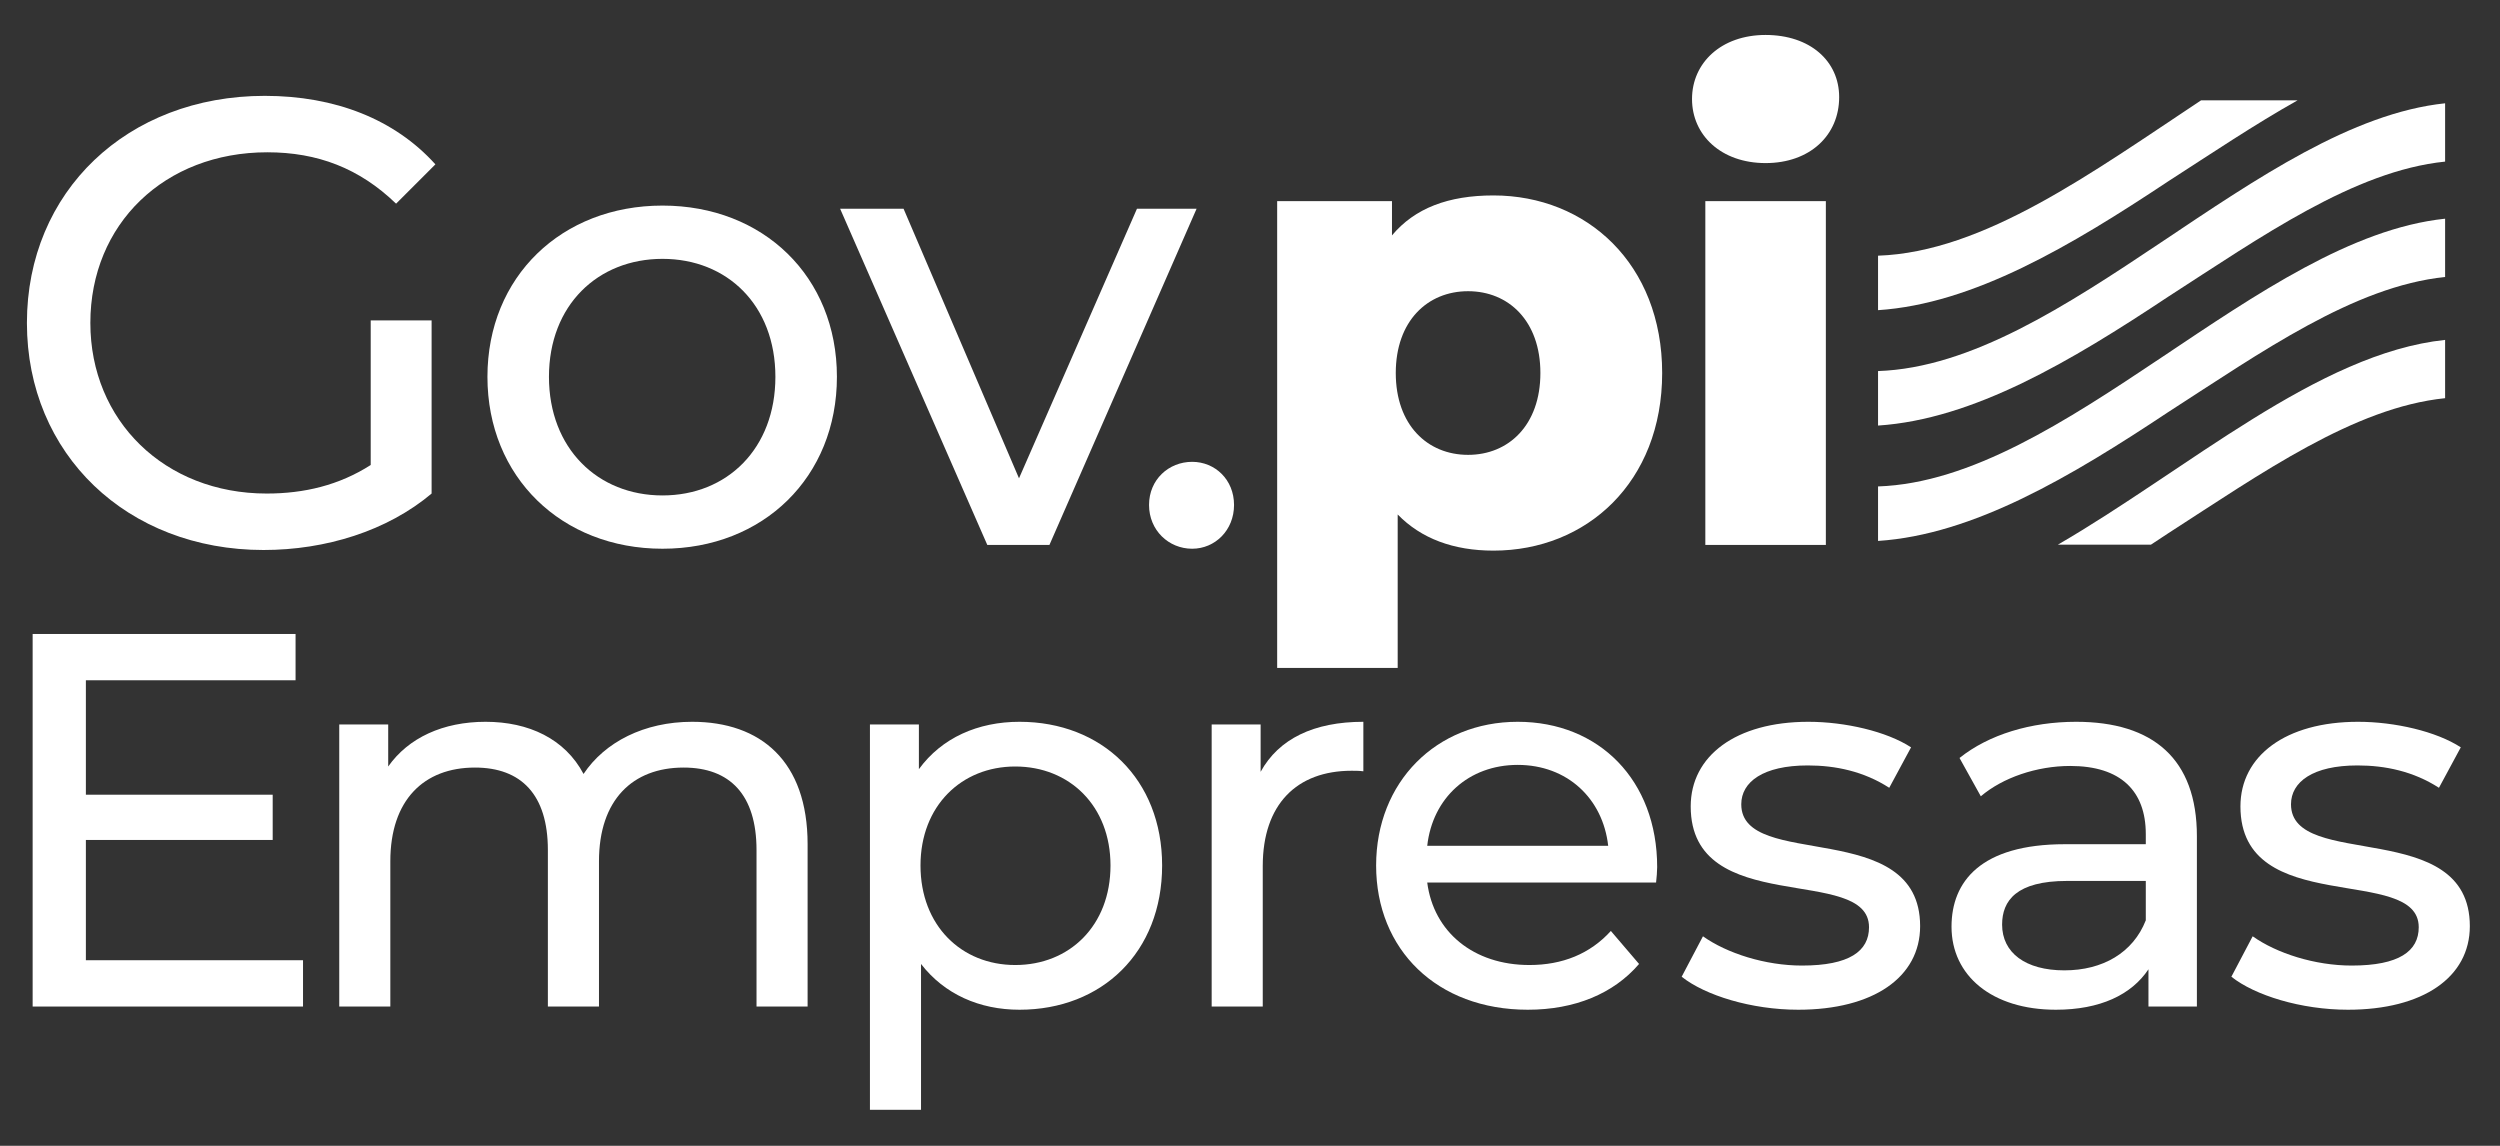
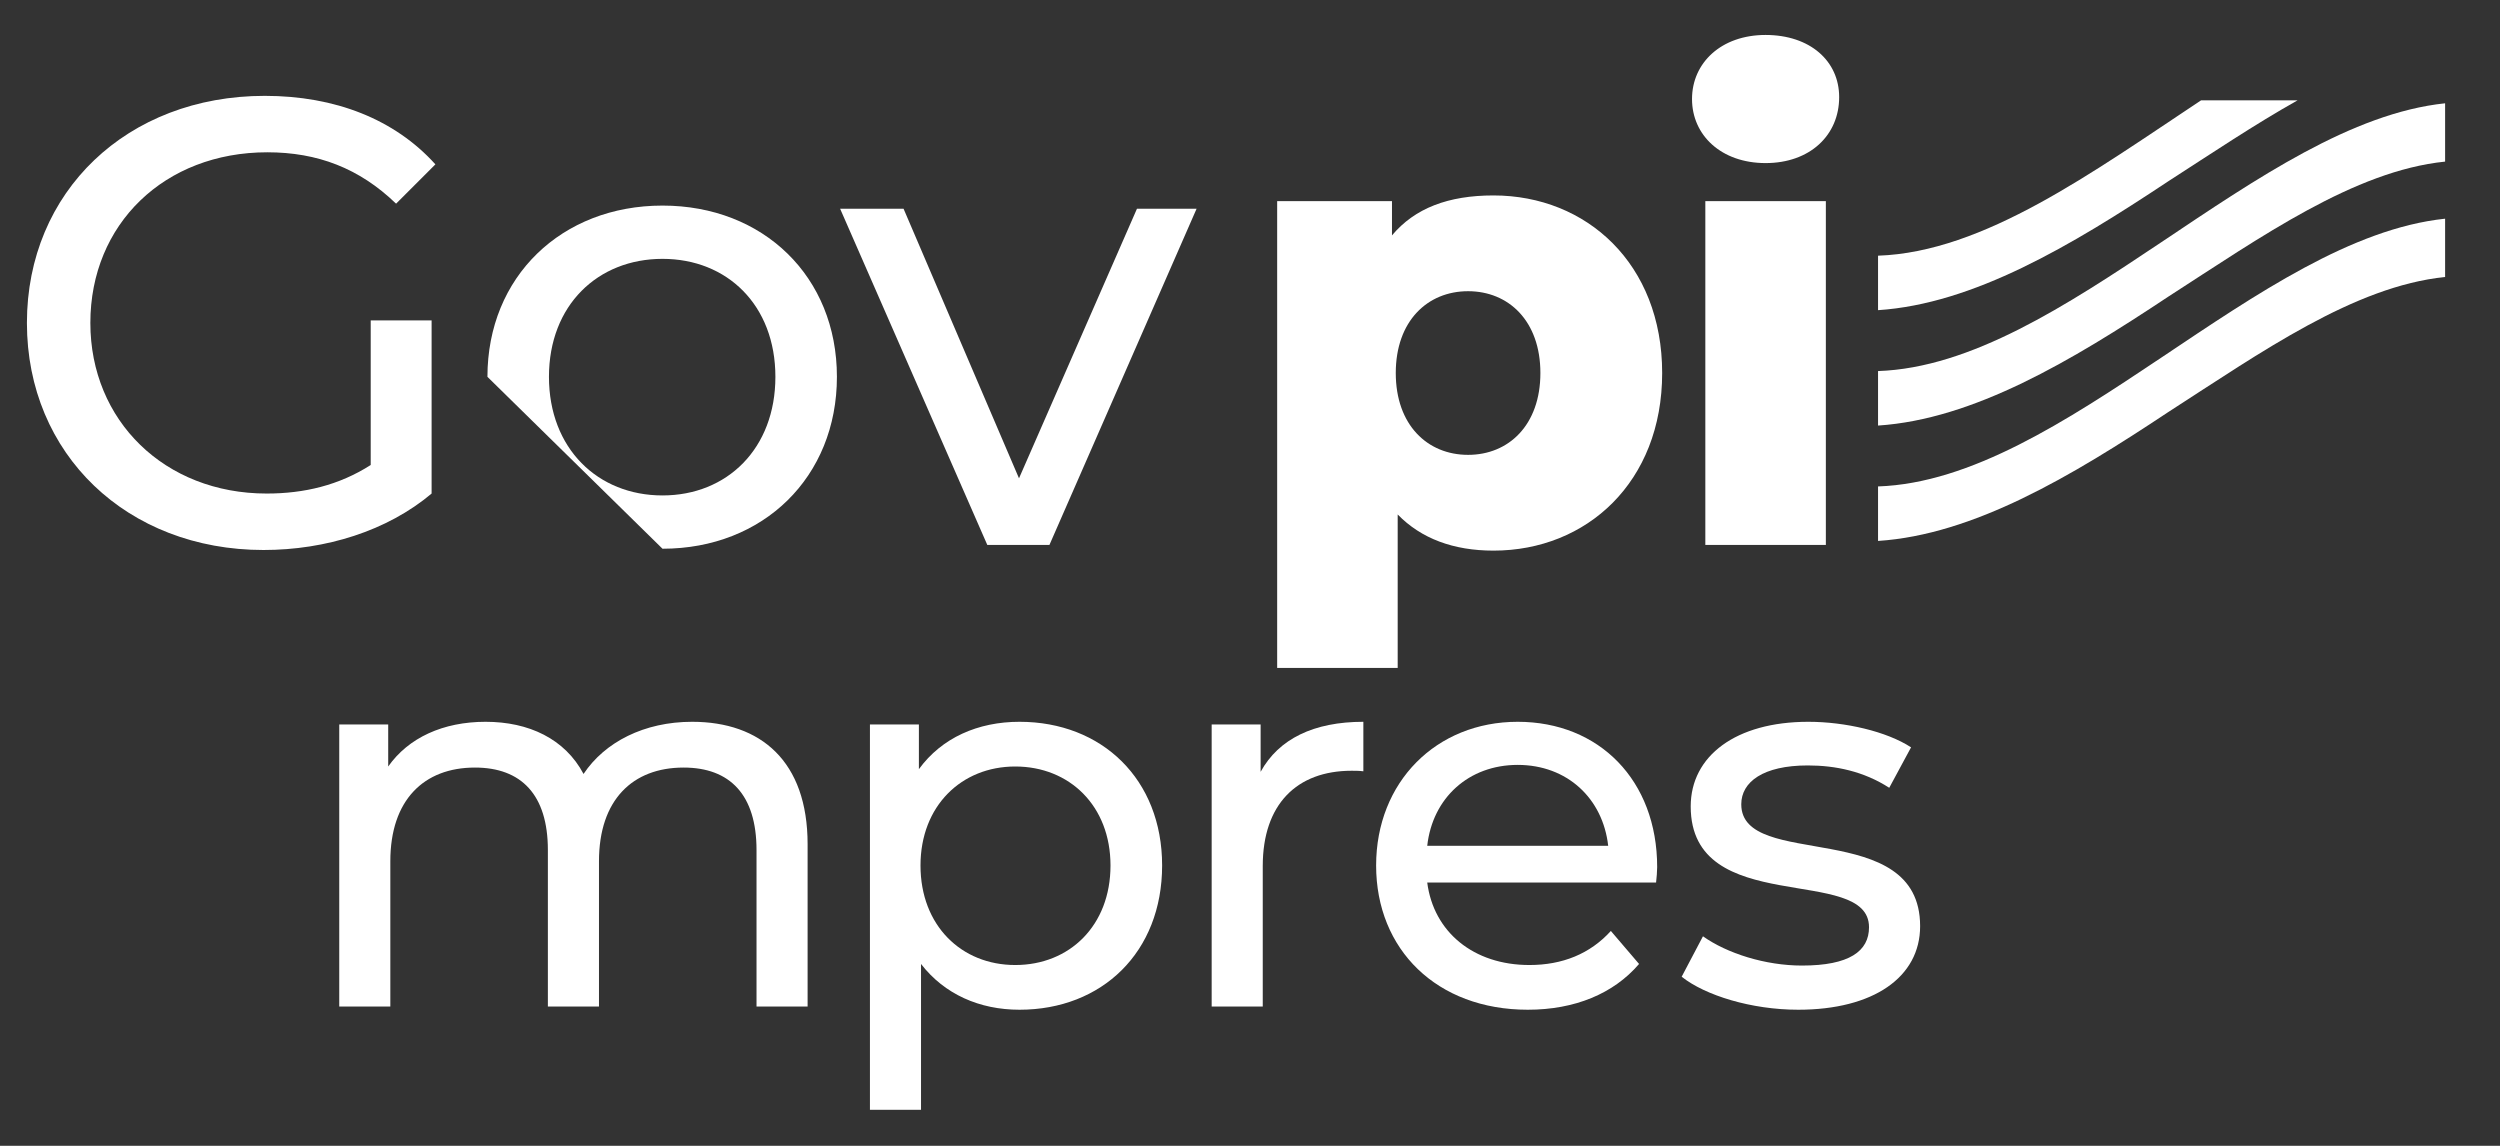
<svg xmlns="http://www.w3.org/2000/svg" xmlns:xlink="http://www.w3.org/1999/xlink" version="1.1" width="120mm" height="55mm" viewBox="0 0 120 55">
  <rect x="0" y="0" width="120" height="55" fill="#333333" stroke="none" />
  <defs>
-     <path id="path_399404492a8ada9eb23bc3f9401c2675" d="M 14.545 46.091 L 14.545 48.314 L 1.567 48.314 L 1.567 30.431 L 14.187 30.431 L 14.187 32.653 L 4.122 32.653 L 4.122 38.146 L 13.089 38.146 L 13.089 40.318 L 4.122 40.318 L 4.122 46.091 L 14.545 46.091 L 14.545 46.091 Z" fill-rule="evenodd" fill="#FFFFFF" fill-opacity="1" stroke="none" stroke-opacity="1" stroke-width="0.353" stroke-linecap="butt" stroke-linejoin="miter" />
    <path id="path_2bcc99482c4bea877a797e8ca7447c11" d="M 38.765 40.522 L 38.765 48.314 L 36.313 48.314 L 36.313 40.803 C 36.313 38.146 35.035 36.843 32.813 36.843 C 30.36 36.843 28.751 38.401 28.751 41.339 L 28.751 48.314 L 26.298 48.314 L 26.298 40.803 C 26.298 38.146 25.021 36.843 22.798 36.843 C 20.345 36.843 18.736 38.401 18.736 41.339 L 18.736 48.314 L 16.284 48.314 L 16.284 34.774 L 18.634 34.774 L 18.634 36.792 C 19.604 35.412 21.265 34.646 23.309 34.646 C 25.379 34.646 27.116 35.463 28.01 37.15 C 29.032 35.617 30.922 34.646 33.221 34.646 C 36.517 34.646 38.765 36.536 38.765 40.522 L 38.765 40.522 Z" fill-rule="evenodd" fill="#FFFFFF" fill-opacity="1" stroke="none" stroke-opacity="1" stroke-width="0.353" stroke-linecap="butt" stroke-linejoin="miter" />
    <path id="path_1048fd776a565d94869eb84871da434d" d="M 53.304 41.544 C 53.304 38.682 51.337 36.792 48.731 36.792 C 46.151 36.792 44.184 38.682 44.184 41.544 C 44.184 44.431 46.151 46.321 48.731 46.321 C 51.337 46.321 53.304 44.431 53.304 41.544 L 53.304 41.544 Z M 55.782 41.544 C 55.782 45.708 52.895 48.467 48.936 48.467 C 47.019 48.467 45.333 47.726 44.209 46.27 L 44.209 53.27 L 41.757 53.27 L 41.757 34.774 L 44.107 34.774 L 44.107 36.92 C 45.205 35.412 46.943 34.646 48.936 34.646 C 52.895 34.646 55.782 37.405 55.782 41.544 L 55.782 41.544 Z" fill-rule="evenodd" fill="#FFFFFF" fill-opacity="1" stroke="none" stroke-opacity="1" stroke-width="0.353" stroke-linecap="butt" stroke-linejoin="miter" />
    <path id="path_ec3c8f7dcbfc69ffefe69fe684cd443b" d="M 65.441 34.646 L 65.441 37.022 C 65.236 36.996 65.057 36.996 64.879 36.996 C 62.247 36.996 60.612 38.606 60.612 41.569 L 60.612 48.314 L 58.16 48.314 L 58.16 34.774 L 60.51 34.774 L 60.51 37.047 C 61.379 35.463 63.065 34.646 65.441 34.646 L 65.441 34.646 Z" fill-rule="evenodd" fill="#FFFFFF" fill-opacity="1" stroke="none" stroke-opacity="1" stroke-width="0.353" stroke-linecap="butt" stroke-linejoin="miter" />
    <path id="path_fc7fc2cb3a5fc7c7f0c2bad3686efb59" d="M 68.507 40.599 L 77.193 40.599 C 76.938 38.325 75.226 36.715 72.85 36.715 C 70.5 36.715 68.762 38.299 68.507 40.599 L 68.507 40.599 Z M 79.492 42.361 L 68.507 42.361 C 68.813 44.737 70.729 46.321 73.412 46.321 C 74.996 46.321 76.324 45.785 77.321 44.686 L 78.675 46.27 C 77.448 47.701 75.584 48.467 73.335 48.467 C 68.967 48.467 66.054 45.58 66.054 41.544 C 66.054 37.533 68.941 34.646 72.85 34.646 C 76.759 34.646 79.544 37.456 79.544 41.621 C 79.544 41.825 79.518 42.131 79.492 42.361 L 79.492 42.361 Z" fill-rule="evenodd" fill="#FFFFFF" fill-opacity="1" stroke="none" stroke-opacity="1" stroke-width="0.353" stroke-linecap="butt" stroke-linejoin="miter" />
    <path id="path_742d384196478ebcedd7b616c477d45f" d="M 80.72 46.883 L 81.742 44.942 C 82.891 45.759 84.731 46.347 86.494 46.347 C 88.768 46.347 89.713 45.657 89.713 44.507 C 89.713 41.467 81.154 44.098 81.154 38.708 C 81.154 36.281 83.326 34.646 86.8 34.646 C 88.563 34.646 90.556 35.106 91.731 35.872 L 90.684 37.814 C 89.457 37.022 88.103 36.741 86.775 36.741 C 84.629 36.741 83.581 37.533 83.581 38.606 C 83.581 41.799 92.166 39.193 92.166 44.456 C 92.166 46.909 89.917 48.467 86.315 48.467 C 84.067 48.467 81.844 47.778 80.72 46.883 L 80.72 46.883 Z" fill-rule="evenodd" fill="#FFFFFF" fill-opacity="1" stroke="none" stroke-opacity="1" stroke-width="0.353" stroke-linecap="butt" stroke-linejoin="miter" />
-     <path id="path_8673d9d5cdf26ca1b28c11c0a0881b58" d="M 107.106 46.883 L 108.128 44.942 C 109.278 45.759 111.117 46.347 112.88 46.347 C 115.154 46.347 116.099 45.657 116.099 44.507 C 116.099 41.467 107.541 44.098 107.541 38.708 C 107.541 36.281 109.712 34.646 113.186 34.646 C 114.949 34.646 116.942 35.106 118.118 35.872 L 117.07 37.814 C 115.844 37.022 114.489 36.741 113.161 36.741 C 111.015 36.741 109.968 37.533 109.968 38.606 C 109.968 41.799 118.552 39.193 118.552 44.456 C 118.552 46.909 116.303 48.467 112.701 48.467 C 110.453 48.467 108.23 47.778 107.106 46.883 L 107.106 46.883 Z" fill-rule="evenodd" fill="#FFFFFF" fill-opacity="1" stroke="none" stroke-opacity="1" stroke-width="0.353" stroke-linecap="butt" stroke-linejoin="miter" />
-     <path id="path_350b4d74995fdd6c8d36b4f272c25520" d="M 102.998 44.175 L 102.998 42.285 L 99.217 42.285 C 96.791 42.285 96.101 43.23 96.101 44.38 C 96.101 45.734 97.225 46.577 99.09 46.577 C 100.929 46.577 102.386 45.734 102.998 44.175 L 102.998 44.175 Z M 105.451 40.139 L 105.451 48.314 L 103.126 48.314 L 103.126 46.526 C 102.308 47.752 100.801 48.467 98.681 48.467 C 95.615 48.467 93.673 46.832 93.673 44.482 C 93.673 42.31 95.079 40.522 99.115 40.522 L 102.998 40.522 L 102.998 40.036 C 102.998 37.967 101.798 36.766 99.371 36.766 C 97.761 36.766 96.126 37.329 95.079 38.222 L 94.057 36.383 C 95.462 35.259 97.48 34.646 99.652 34.646 C 103.356 34.646 105.451 36.434 105.451 40.139 L 105.451 40.139 Z" fill-rule="evenodd" fill="#FFFFFF" fill-opacity="1" stroke="none" stroke-opacity="1" stroke-width="0.353" stroke-linecap="butt" stroke-linejoin="miter" />
    <path id="path_ee6b72157718e5ef87496853ddefd8c7" d="M 17.794 15.379 L 20.717 15.379 L 20.717 23.69 C 18.585 25.486 15.632 26.4 12.649 26.4 C 6.103 26.4 1.292 21.802 1.292 15.5 C 1.292 9.198 6.103 4.601 12.71 4.601 C 16.089 4.601 18.951 5.727 20.899 7.889 L 19.012 9.776 C 17.246 8.071 15.236 7.31 12.831 7.31 C 7.899 7.31 4.337 10.751 4.337 15.5 C 4.337 20.189 7.899 23.69 12.801 23.69 C 14.597 23.69 16.272 23.294 17.794 22.32 L 17.794 15.379 L 17.794 15.379 Z" fill-rule="evenodd" fill="#FFFFFF" fill-opacity="1" stroke="none" stroke-opacity="1" stroke-width="0.353" stroke-linecap="butt" stroke-linejoin="miter" />
-     <path id="path_e73646873b3cc9c1d20c2d23e5b94221" d="M 37.219 18.088 C 37.219 14.648 34.905 12.425 31.8 12.425 C 28.695 12.425 26.35 14.648 26.35 18.088 C 26.35 21.529 28.695 23.781 31.8 23.781 C 34.905 23.781 37.219 21.529 37.219 18.088 L 37.219 18.088 Z M 23.397 18.088 C 23.397 13.278 26.959 9.868 31.8 9.868 C 36.641 9.868 40.172 13.278 40.172 18.088 C 40.172 22.898 36.641 26.339 31.8 26.339 C 26.959 26.339 23.397 22.898 23.397 18.088 L 23.397 18.088 Z" fill-rule="evenodd" fill="#FFFFFF" fill-opacity="1" stroke="none" stroke-opacity="1" stroke-width="0.353" stroke-linecap="butt" stroke-linejoin="miter" />
+     <path id="path_e73646873b3cc9c1d20c2d23e5b94221" d="M 37.219 18.088 C 37.219 14.648 34.905 12.425 31.8 12.425 C 28.695 12.425 26.35 14.648 26.35 18.088 C 26.35 21.529 28.695 23.781 31.8 23.781 C 34.905 23.781 37.219 21.529 37.219 18.088 L 37.219 18.088 Z M 23.397 18.088 C 23.397 13.278 26.959 9.868 31.8 9.868 C 36.641 9.868 40.172 13.278 40.172 18.088 C 40.172 22.898 36.641 26.339 31.8 26.339 L 23.397 18.088 Z" fill-rule="evenodd" fill="#FFFFFF" fill-opacity="1" stroke="none" stroke-opacity="1" stroke-width="0.353" stroke-linecap="butt" stroke-linejoin="miter" />
    <path id="path_94f0e9970e407c69851c92af161911ed" d="M 57.436 10.02 L 50.373 26.156 L 47.39 26.156 L 40.326 10.02 L 43.371 10.02 L 48.912 22.959 L 54.574 10.02 L 57.436 10.02 L 57.436 10.02 Z" fill-rule="evenodd" fill="#FFFFFF" fill-opacity="1" stroke="none" stroke-opacity="1" stroke-width="0.353" stroke-linecap="butt" stroke-linejoin="miter" />
-     <path id="path_70040b06a8ec8a36dc92be654c0fa65c" d="M 55.154 24.238 C 55.154 23.02 56.098 22.168 57.224 22.168 C 58.32 22.168 59.234 23.02 59.234 24.238 C 59.234 25.456 58.32 26.339 57.224 26.339 C 56.098 26.339 55.154 25.456 55.154 24.238 L 55.154 24.238 Z" fill-rule="evenodd" fill="#FFFFFF" fill-opacity="1" stroke="none" stroke-opacity="1" stroke-width="0.353" stroke-linecap="butt" stroke-linejoin="miter" />
    <path id="path_c9773f539409ad94691a0a6f76a7a596" d="M 73.939 17.905 C 73.939 15.409 72.417 13.978 70.468 13.978 C 68.519 13.978 66.997 15.409 66.997 17.905 C 66.997 20.402 68.519 21.833 70.468 21.833 C 72.417 21.833 73.939 20.402 73.939 17.905 L 73.939 17.905 Z M 79.784 17.905 C 79.784 23.142 76.161 26.43 71.686 26.43 C 69.768 26.43 68.215 25.852 67.089 24.695 L 67.089 32.062 L 61.304 32.062 L 61.304 9.655 L 66.815 9.655 L 66.815 11.299 C 67.911 9.99 69.524 9.381 71.686 9.381 C 76.161 9.381 79.784 12.669 79.784 17.905 L 79.784 17.905 Z" fill-rule="evenodd" fill="#FFFFFF" fill-opacity="1" stroke="none" stroke-opacity="1" stroke-width="0.353" stroke-linecap="butt" stroke-linejoin="miter" />
    <path id="path_21aa92de3bc9125a20d7130f773f6820" d="M 81.856 9.655 L 87.641 9.655 L 87.641 26.156 L 81.856 26.156 L 81.856 9.655 L 81.856 9.655 Z M 81.217 4.753 C 81.217 3.018 82.617 1.678 84.748 1.678 C 86.88 1.678 88.28 2.926 88.28 4.662 C 88.28 6.489 86.88 7.828 84.748 7.828 C 82.617 7.828 81.217 6.489 81.217 4.753 L 81.217 4.753 Z" fill-rule="evenodd" fill="#FFFFFF" fill-opacity="1" stroke="none" stroke-opacity="1" stroke-width="0.353" stroke-linecap="butt" stroke-linejoin="miter" />
    <path id="path_7f725b010d7b83a3cd50a70b99c17224" d="M 90.146 25.965 C 94.725 25.663 99.395 22.888 104.078 19.778 C 108.534 16.908 113 13.741 117.365 13.296 L 117.365 10.497 C 108.416 11.44 99.071 23.046 90.146 23.349 L 90.146 25.965 L 90.146 25.965 Z" fill-rule="evenodd" fill="#FFFFFF" fill-opacity="1" stroke="none" stroke-opacity="1" stroke-width="0.353" stroke-linecap="butt" stroke-linejoin="miter" />
    <path id="path_e3390cc255f4947b22cf43312d930d00" d="M 90.146 20.427 C 94.725 20.124 99.395 17.349 104.078 14.239 C 108.534 11.369 113 8.203 117.365 7.757 L 117.365 4.958 C 108.416 5.901 99.071 17.508 90.146 17.811 L 90.146 20.427 L 90.146 20.427 Z" fill-rule="evenodd" fill="#FFFFFF" fill-opacity="1" stroke="none" stroke-opacity="1" stroke-width="0.353" stroke-linecap="butt" stroke-linejoin="miter" />
-     <path id="path_b81f7a2e12aa6fb0d588174ac276236d" d="M 103.244 26.145 C 103.522 25.963 103.8 25.78 104.078 25.595 C 108.533 22.726 112.999 19.559 117.365 19.113 L 117.365 16.315 C 111.266 16.957 104.984 22.55 98.776 26.145 L 103.244 26.145 L 103.244 26.145 Z" fill-rule="evenodd" fill="#FFFFFF" fill-opacity="1" stroke="none" stroke-opacity="1" stroke-width="0.353" stroke-linecap="butt" stroke-linejoin="miter" />
    <path id="path_d1af1de3dfdaf53a69397831c7a558fe" d="M 105.653 4.815 C 100.449 8.262 95.229 12.1 90.146 12.273 L 90.146 14.888 C 94.725 14.586 99.395 11.811 104.078 8.701 C 106.149 7.367 108.222 5.974 110.286 4.815 L 105.653 4.815 L 105.653 4.815 Z" fill-rule="evenodd" fill="#FFFFFF" fill-opacity="1" stroke="none" stroke-opacity="1" stroke-width="0.353" stroke-linecap="butt" stroke-linejoin="miter" />
  </defs>
  <g>
    <g>
      <use xlink:href="#path_399404492a8ada9eb23bc3f9401c2675" />
    </g>
    <g>
      <use xlink:href="#path_2bcc99482c4bea877a797e8ca7447c11" />
    </g>
    <g>
      <use xlink:href="#path_1048fd776a565d94869eb84871da434d" />
    </g>
    <g>
      <use xlink:href="#path_ec3c8f7dcbfc69ffefe69fe684cd443b" />
    </g>
    <g>
      <use xlink:href="#path_fc7fc2cb3a5fc7c7f0c2bad3686efb59" />
    </g>
    <g>
      <use xlink:href="#path_742d384196478ebcedd7b616c477d45f" />
    </g>
    <g>
      <use xlink:href="#path_8673d9d5cdf26ca1b28c11c0a0881b58" />
    </g>
    <g>
      <use xlink:href="#path_350b4d74995fdd6c8d36b4f272c25520" />
    </g>
    <g>
      <use xlink:href="#path_ee6b72157718e5ef87496853ddefd8c7" />
    </g>
    <g>
      <use xlink:href="#path_e73646873b3cc9c1d20c2d23e5b94221" />
    </g>
    <g>
      <use xlink:href="#path_94f0e9970e407c69851c92af161911ed" />
    </g>
    <g>
      <use xlink:href="#path_70040b06a8ec8a36dc92be654c0fa65c" />
    </g>
    <g>
      <use xlink:href="#path_c9773f539409ad94691a0a6f76a7a596" />
    </g>
    <g>
      <use xlink:href="#path_21aa92de3bc9125a20d7130f773f6820" />
    </g>
    <g>
      <use xlink:href="#path_7f725b010d7b83a3cd50a70b99c17224" />
    </g>
    <g>
      <use xlink:href="#path_e3390cc255f4947b22cf43312d930d00" />
    </g>
    <g>
      <use xlink:href="#path_b81f7a2e12aa6fb0d588174ac276236d" />
    </g>
    <g>
      <use xlink:href="#path_d1af1de3dfdaf53a69397831c7a558fe" />
    </g>
  </g>
</svg>